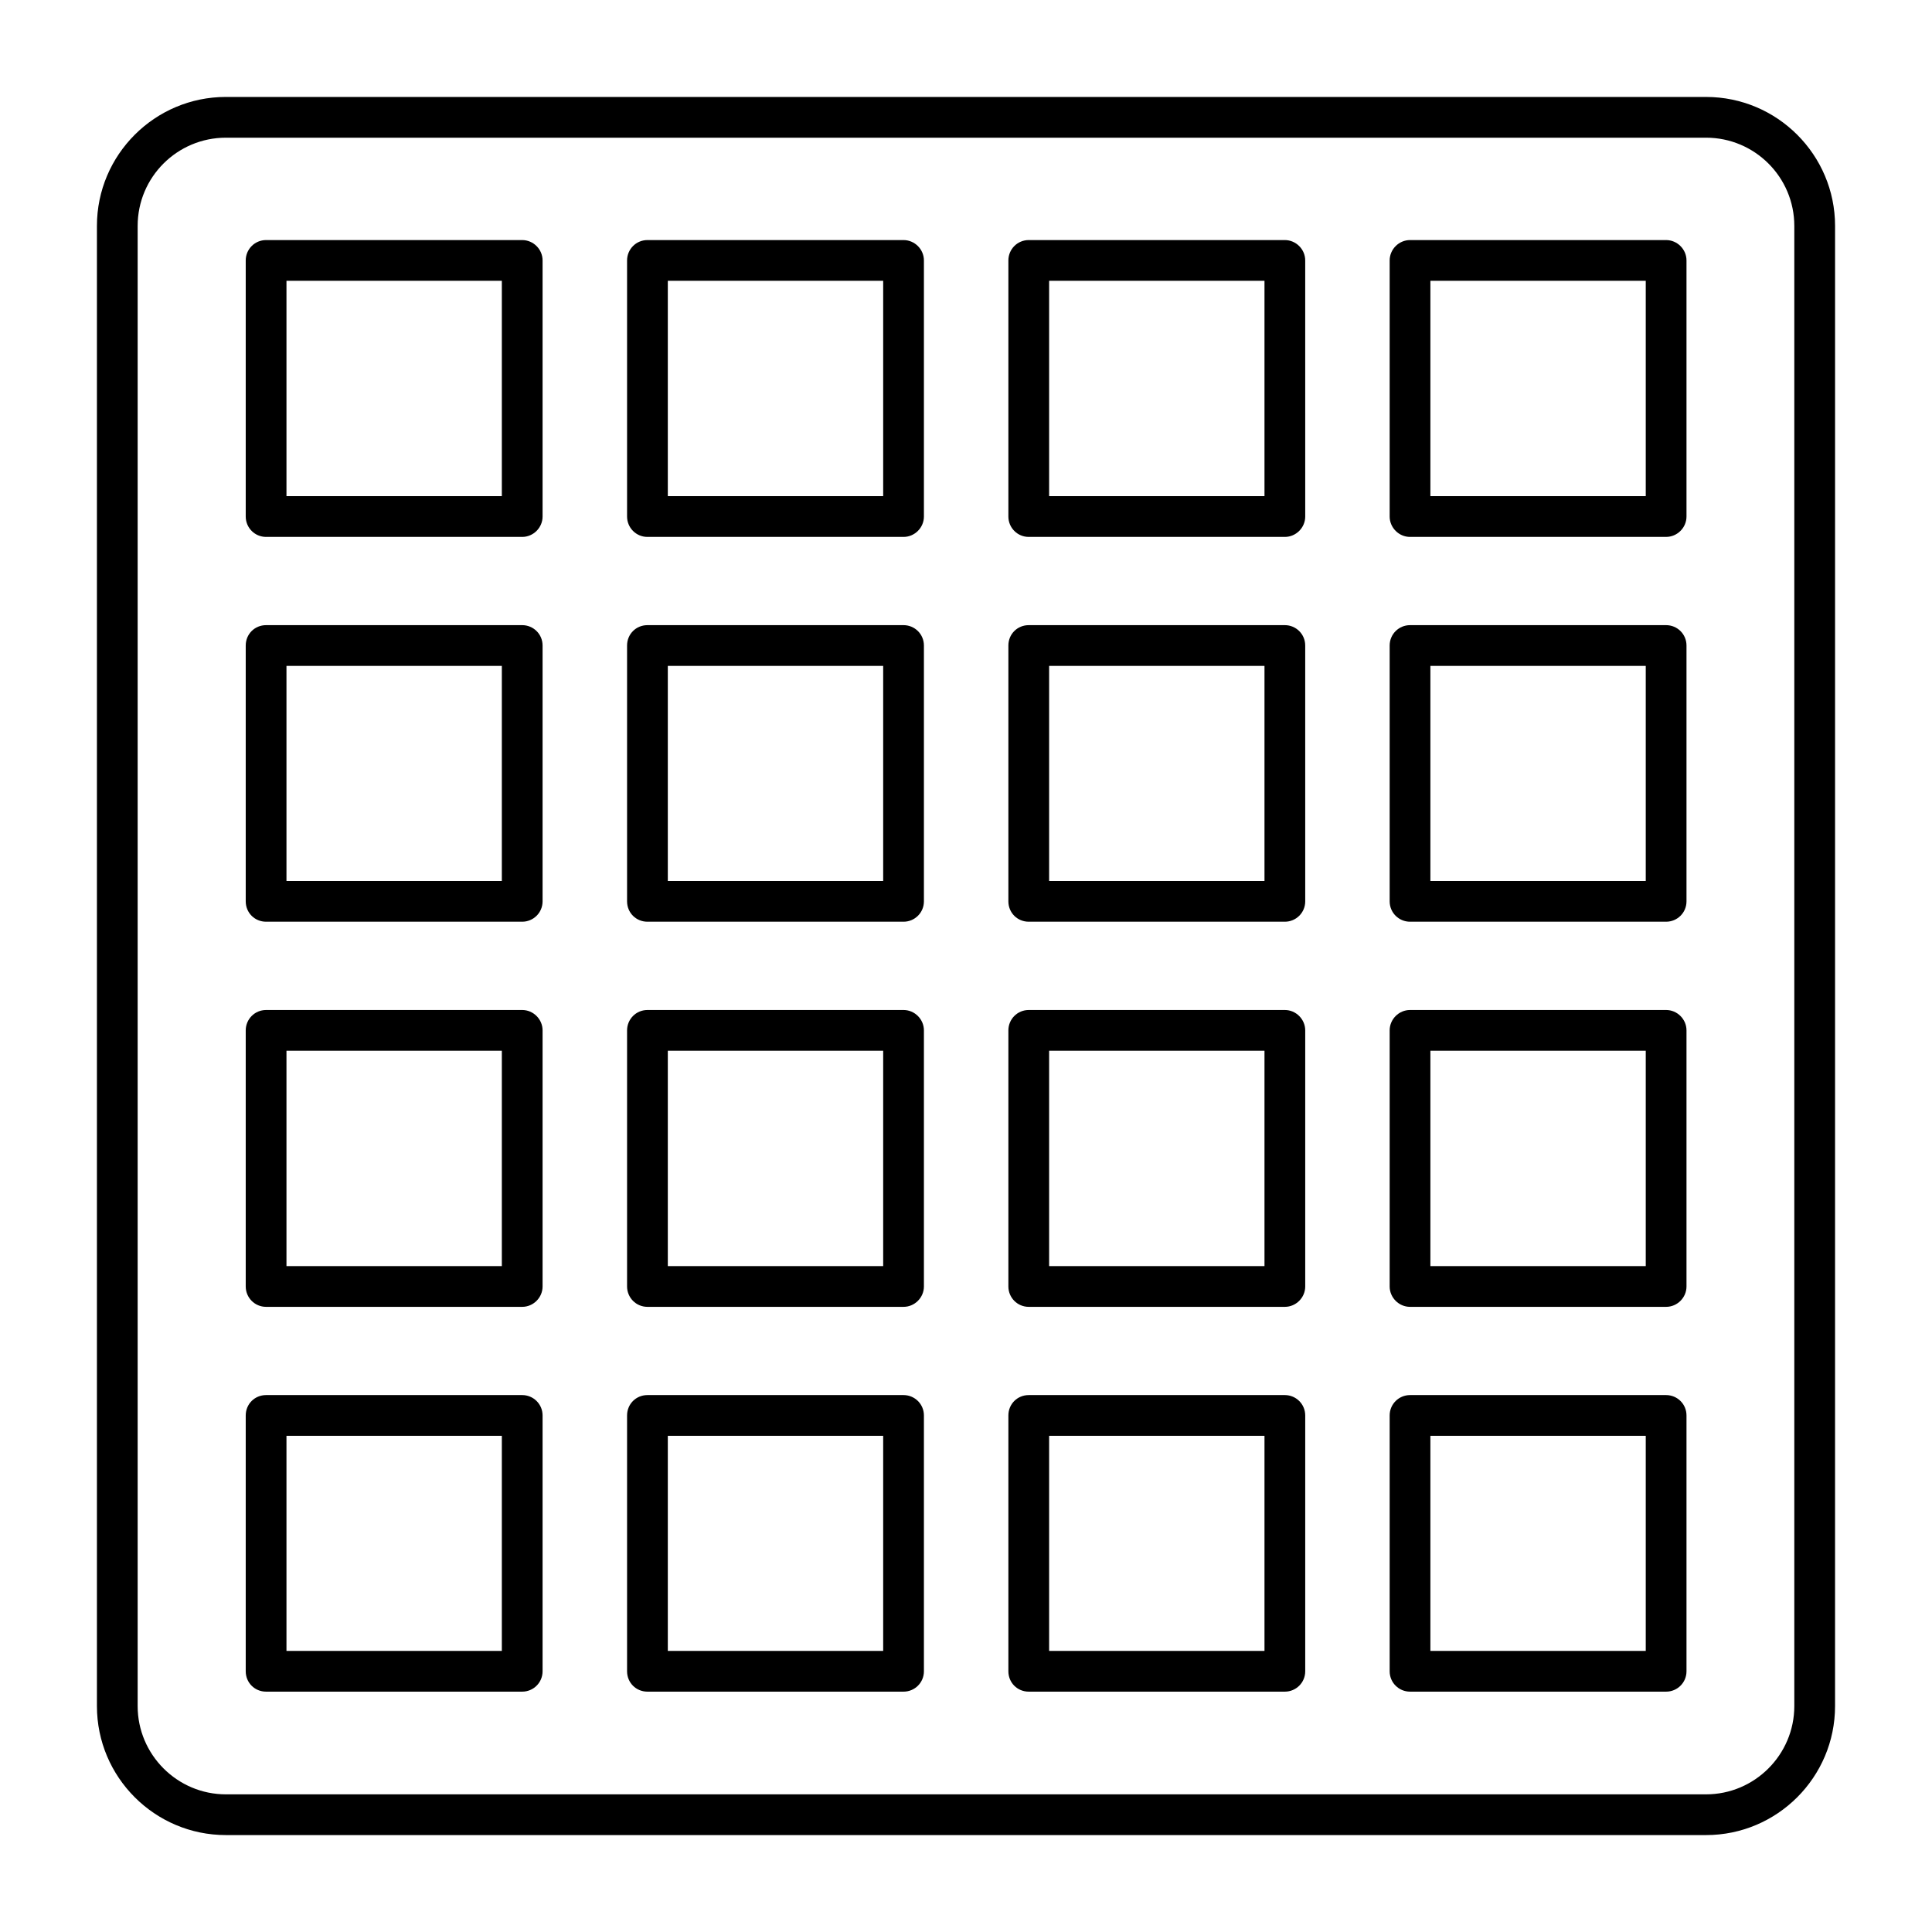
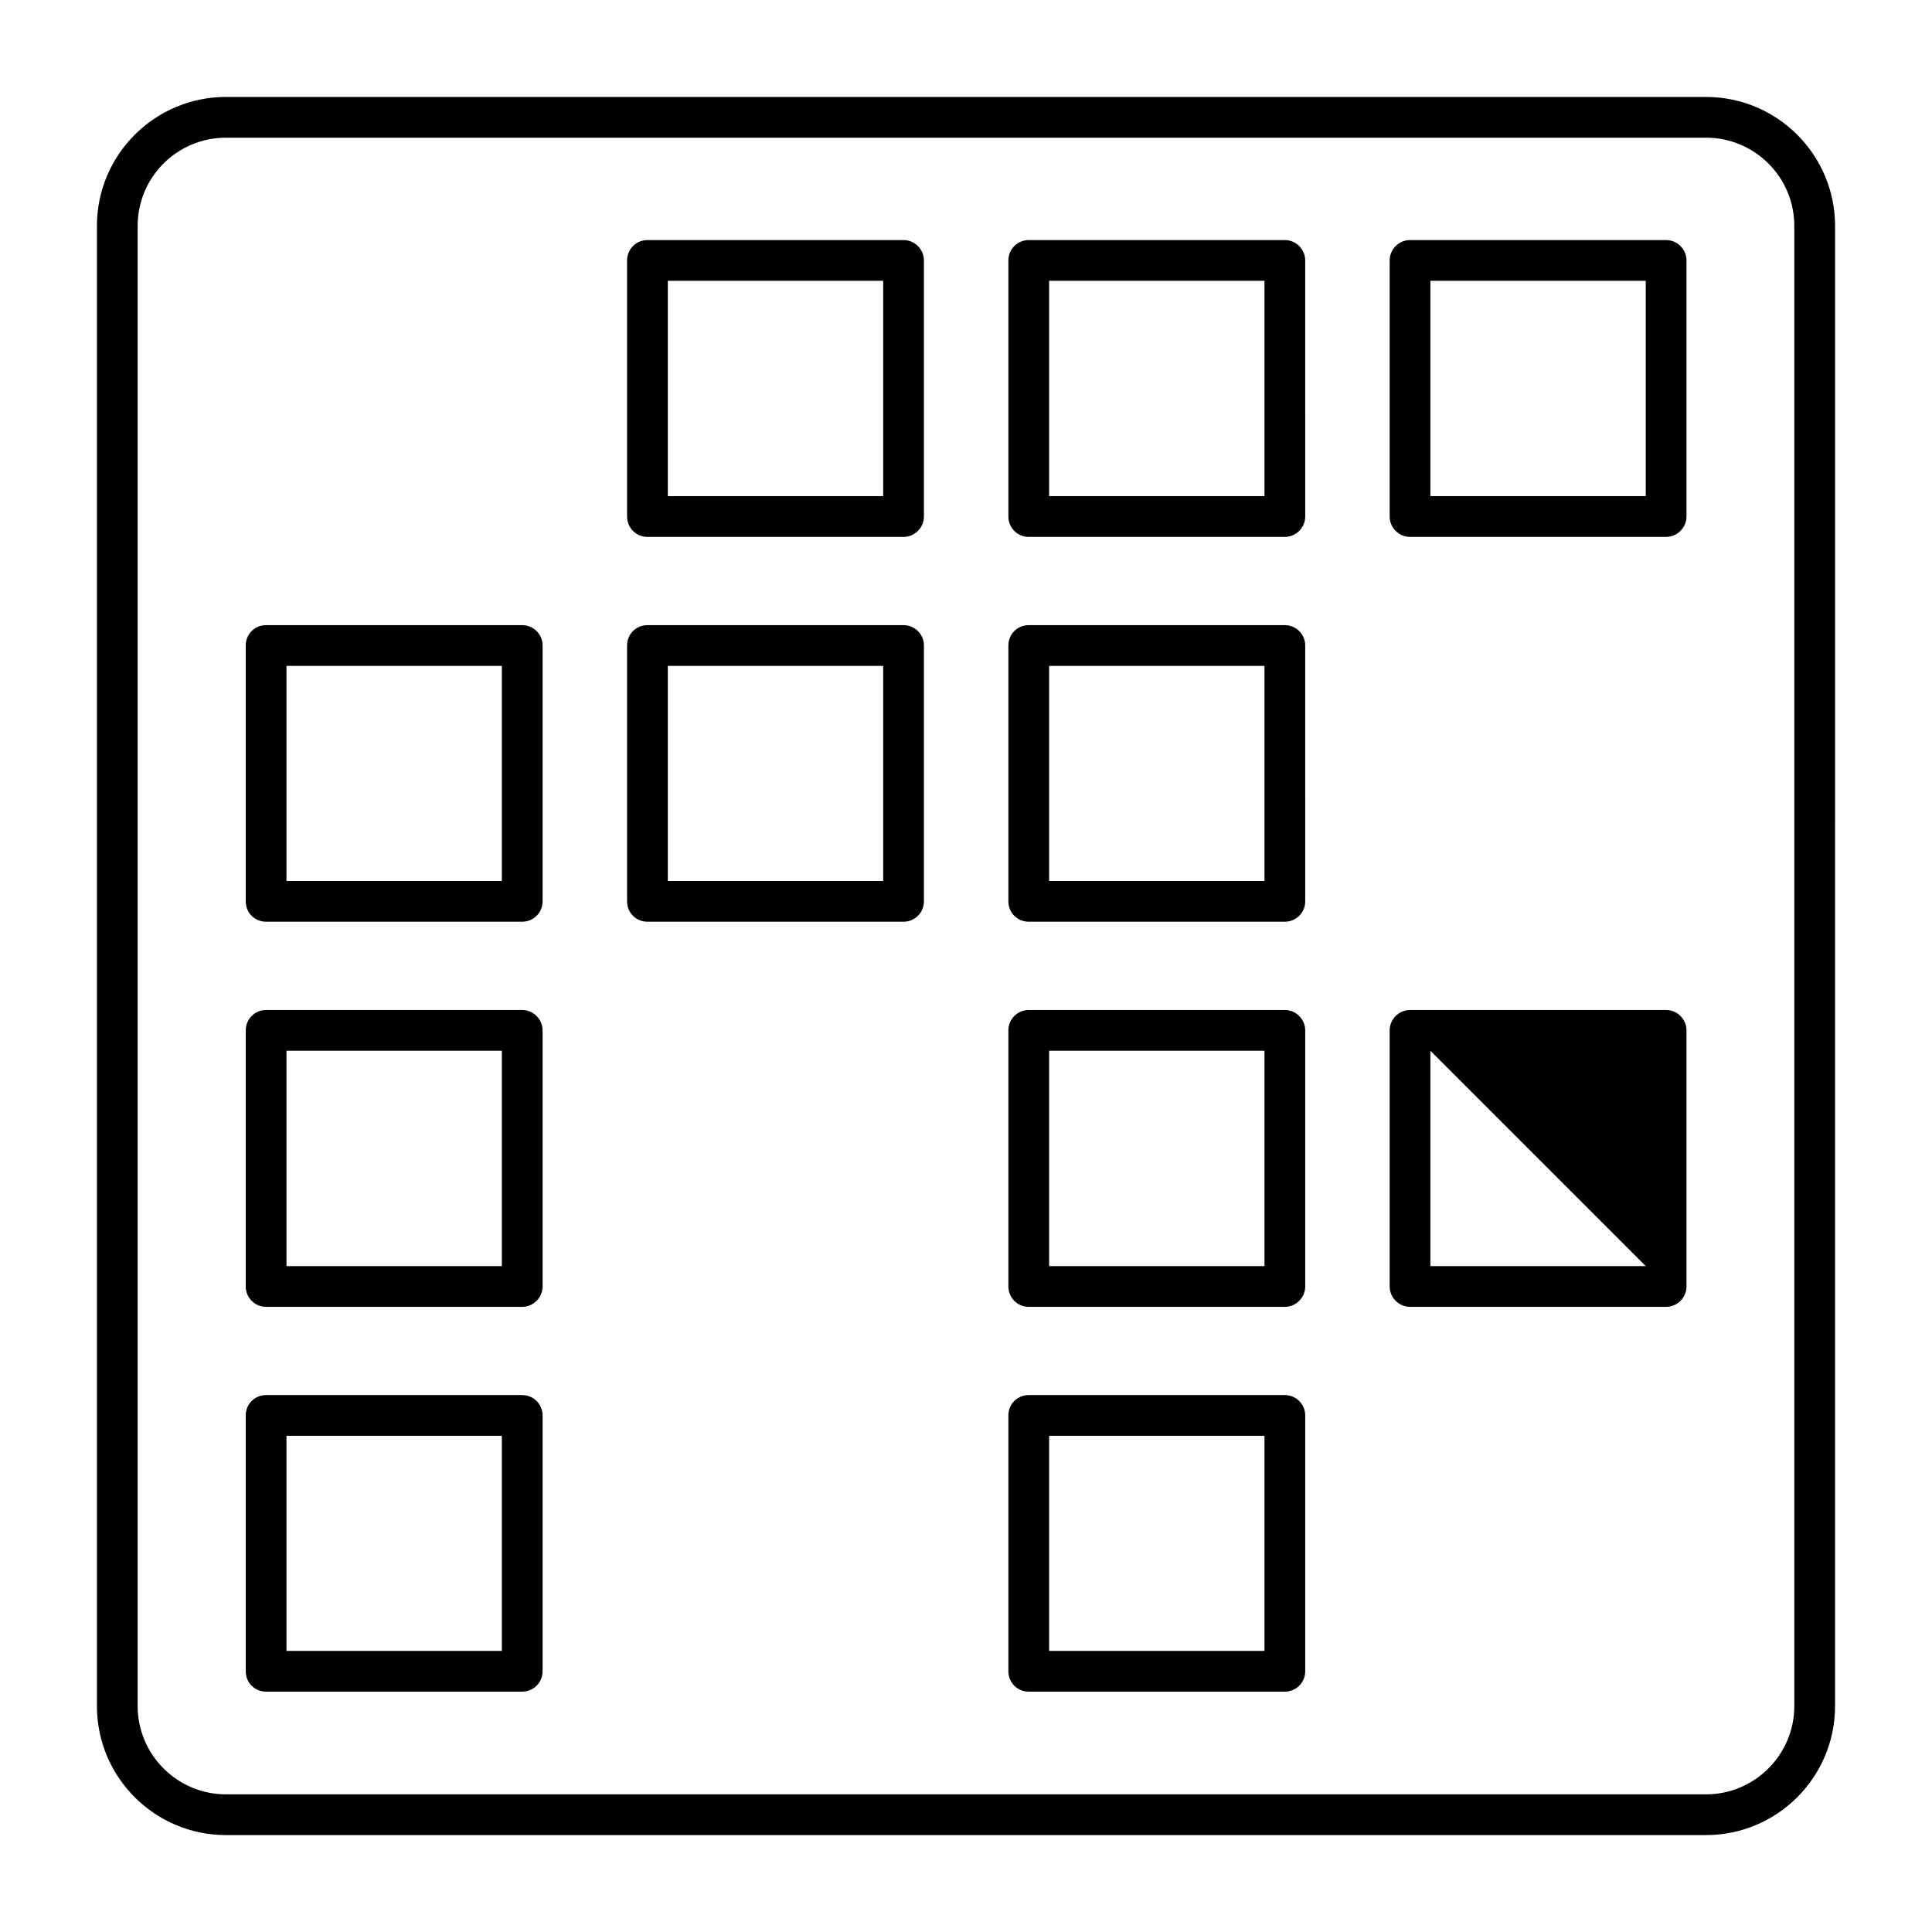
<svg xmlns="http://www.w3.org/2000/svg" fill="#000000" width="800px" height="800px" version="1.1" viewBox="144 144 512 512">
  <g>
    <path d="m596.12 169.69h-392.25c-18.855 0-34.184 15.328-34.184 34.184v392.25c0 18.859 15.328 34.191 34.184 34.191h392.25c18.855 0 34.188-15.332 34.188-34.188l0.004-392.25c0-18.855-15.332-34.184-34.188-34.184zm23.391 426.44c0 12.883-10.508 23.391-23.391 23.391h-392.25c-12.883 0-23.391-10.508-23.391-23.391v-392.25c0-12.957 10.508-23.391 23.391-23.391h392.25c12.883 0 23.391 10.438 23.391 23.391z" />
-     <path d="m282.39 207.62h-67.871c-3.023 0-5.398 2.445-5.398 5.398v67.871c0 2.949 2.375 5.398 5.398 5.398h67.871c2.949 0 5.398-2.445 5.398-5.398v-67.875c0-2.949-2.445-5.394-5.398-5.394zm-5.398 67.867h-57.074v-57.074h57.074z" />
    <path d="m383.45 207.62h-67.871c-3.023 0-5.398 2.445-5.398 5.398v67.871c0 2.949 2.375 5.398 5.398 5.398h67.871c2.949 0 5.398-2.445 5.398-5.398v-67.875c0-2.949-2.449-5.394-5.398-5.394zm-5.398 67.867h-57.074v-57.074h57.074z" />
    <path d="m484.5 207.62h-67.871c-3.023 0-5.398 2.445-5.398 5.398v67.871c0 2.949 2.375 5.398 5.398 5.398h67.871c2.949 0 5.398-2.445 5.398-5.398l-0.004-67.875c0-2.949-2.445-5.394-5.394-5.394zm-5.398 67.867h-57.074v-57.074h57.074z" />
    <path d="m585.54 207.62h-67.867c-2.949 0-5.398 2.445-5.398 5.398v67.871c0 2.949 2.445 5.398 5.398 5.398l67.867-0.004c2.949 0 5.398-2.445 5.398-5.398v-67.871c0-2.949-2.445-5.394-5.398-5.394zm-5.398 67.867h-57.074v-57.074h57.074z" />
    <path d="m282.39 309.67h-67.871c-3.023 0-5.398 2.375-5.398 5.398v67.797c0 3.023 2.375 5.398 5.398 5.398h67.871c2.949 0 5.398-2.375 5.398-5.398v-67.797c0-3.023-2.445-5.398-5.398-5.398zm-5.398 67.801h-57.074v-57.004h57.074z" />
    <path d="m383.45 309.67h-67.871c-3.023 0-5.398 2.375-5.398 5.398v67.797c0 3.023 2.375 5.398 5.398 5.398h67.871c2.949 0 5.398-2.375 5.398-5.398v-67.797c0-3.023-2.449-5.398-5.398-5.398zm-5.398 67.801h-57.074v-57.004h57.074z" />
    <path d="m484.5 309.67h-67.871c-3.023 0-5.398 2.375-5.398 5.398v67.797c0 3.023 2.375 5.398 5.398 5.398h67.871c2.949 0 5.398-2.375 5.398-5.398l-0.004-67.797c0-3.023-2.445-5.398-5.394-5.398zm-5.398 67.801h-57.074v-57.004h57.074z" />
-     <path d="m585.54 309.67h-67.867c-2.949 0-5.398 2.375-5.398 5.398v67.797c0 3.023 2.445 5.398 5.398 5.398h67.867c2.949 0 5.398-2.375 5.398-5.398v-67.797c0-3.023-2.445-5.398-5.398-5.398zm-5.398 67.801h-57.074v-57.004h57.074z" />
    <path d="m282.39 411.66h-67.871c-3.023 0-5.398 2.445-5.398 5.398v67.871c0 2.949 2.375 5.398 5.398 5.398h67.871c2.949 0 5.398-2.445 5.398-5.398v-67.871c0-2.949-2.445-5.398-5.398-5.398zm-5.398 67.871h-57.074v-57.074h57.074z" />
-     <path d="m383.45 411.66h-67.871c-3.023 0-5.398 2.445-5.398 5.398v67.871c0 2.949 2.375 5.398 5.398 5.398h67.871c2.949 0 5.398-2.445 5.398-5.398v-67.871c0-2.949-2.449-5.398-5.398-5.398zm-5.398 67.871h-57.074v-57.074h57.074z" />
    <path d="m484.5 411.66h-67.871c-3.023 0-5.398 2.445-5.398 5.398v67.871c0 2.949 2.375 5.398 5.398 5.398h67.871c2.949 0 5.398-2.445 5.398-5.398v-67.871c-0.004-2.949-2.449-5.398-5.398-5.398zm-5.398 67.871h-57.074v-57.074h57.074z" />
-     <path d="m585.54 411.66h-67.867c-2.949 0-5.398 2.445-5.398 5.398v67.871c0 2.949 2.445 5.398 5.398 5.398h67.867c2.949 0 5.398-2.445 5.398-5.398v-67.871c0-2.949-2.445-5.398-5.398-5.398zm-5.398 67.871h-57.074v-57.074h57.074z" />
+     <path d="m585.54 411.66h-67.867c-2.949 0-5.398 2.445-5.398 5.398v67.871c0 2.949 2.445 5.398 5.398 5.398h67.867c2.949 0 5.398-2.445 5.398-5.398v-67.871c0-2.949-2.445-5.398-5.398-5.398zm-5.398 67.871h-57.074v-57.074z" />
    <path d="m282.39 513.71h-67.871c-3.023 0-5.398 2.375-5.398 5.398v67.797c0 3.023 2.375 5.398 5.398 5.398h67.871c2.949 0 5.398-2.375 5.398-5.398v-67.797c0-3.023-2.445-5.398-5.398-5.398zm-5.398 67.801h-57.074v-57.004h57.074z" />
-     <path d="m383.45 513.71h-67.871c-3.023 0-5.398 2.375-5.398 5.398v67.797c0 3.023 2.375 5.398 5.398 5.398h67.871c2.949 0 5.398-2.375 5.398-5.398v-67.797c0-3.023-2.449-5.398-5.398-5.398zm-5.398 67.801h-57.074v-57.004h57.074z" />
    <path d="m484.5 513.71h-67.871c-3.023 0-5.398 2.375-5.398 5.398v67.797c0 3.023 2.375 5.398 5.398 5.398h67.871c2.949 0 5.398-2.375 5.398-5.398v-67.797c-0.004-3.023-2.449-5.398-5.398-5.398zm-5.398 67.801h-57.074v-57.004h57.074z" />
-     <path d="m585.54 513.71h-67.867c-2.949 0-5.398 2.375-5.398 5.398v67.797c0 3.023 2.445 5.398 5.398 5.398h67.867c2.949 0 5.398-2.375 5.398-5.398v-67.797c0-3.023-2.445-5.398-5.398-5.398zm-5.398 67.801h-57.074v-57.004h57.074z" />
  </g>
</svg>